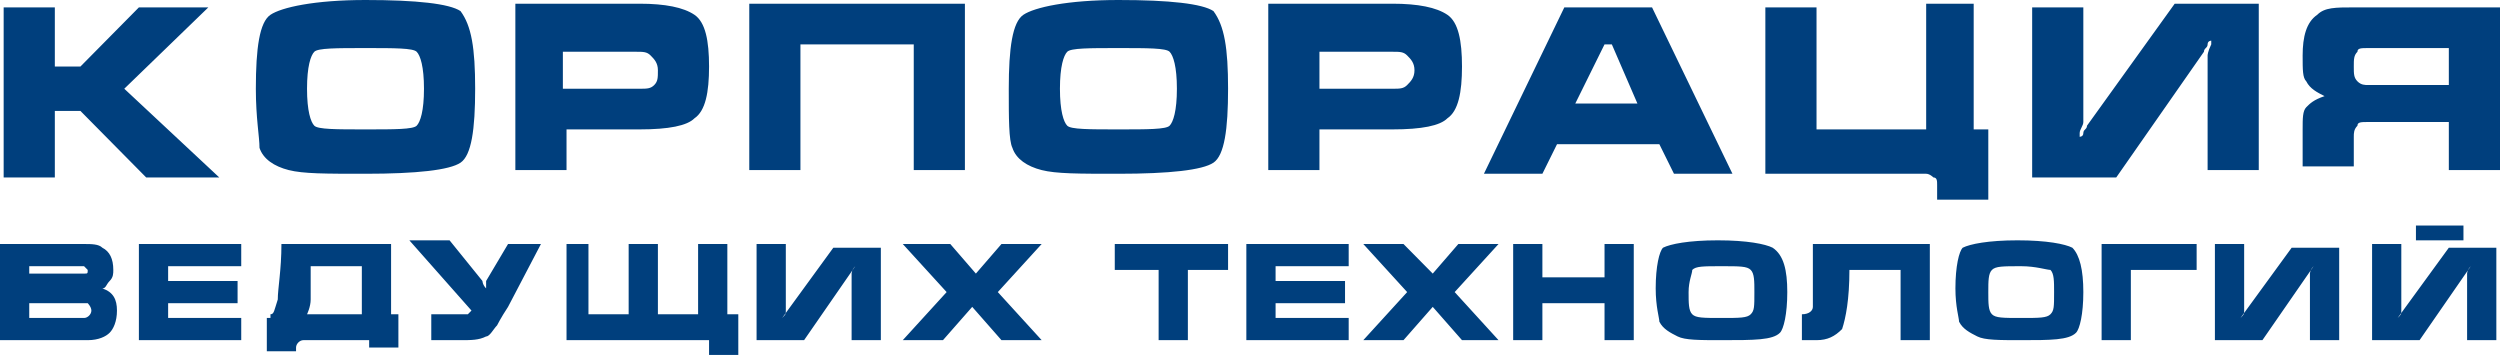
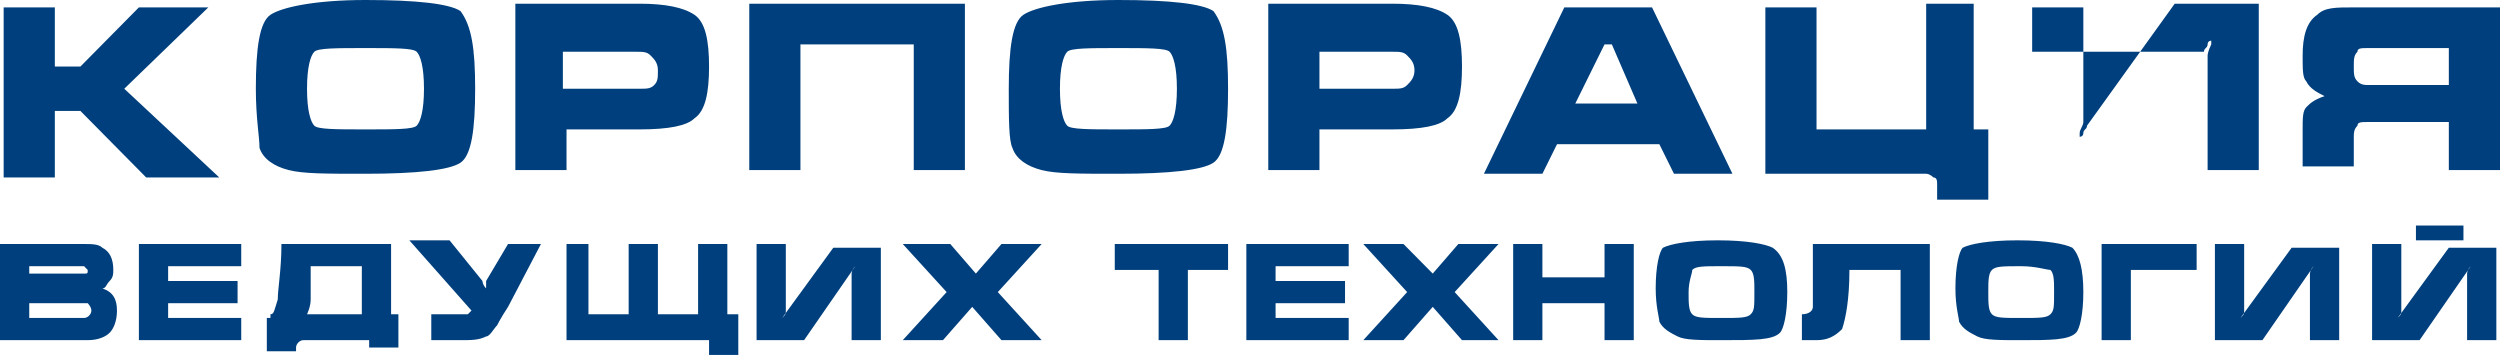
<svg xmlns="http://www.w3.org/2000/svg" width="162" height="23" viewBox="0 0 162 23" fill="none">
-   <path fill-rule="evenodd" clip-rule="evenodd" d="M0.237 0.479H3.553V4.312H5.211L9 0.479H13.5L8.053 5.75L14.21 11.5H9.474L5.211 7.188H3.553V11.5H0.237V0.479ZM1.895 19.646H5.211C5.447 19.646 5.447 19.646 5.684 19.646C5.684 19.646 5.921 19.885 5.921 20.125C5.921 20.365 5.684 20.604 5.447 20.604H1.895V19.646ZM0 15.812V22.042H5.684C6.395 22.042 6.868 21.802 7.105 21.562C7.342 21.323 7.579 20.844 7.579 20.125C7.579 19.406 7.342 18.927 6.632 18.688C6.868 18.688 6.868 18.448 7.105 18.208C7.342 17.969 7.342 17.729 7.342 17.49C7.342 16.771 7.105 16.292 6.632 16.052C6.395 15.812 5.921 15.812 5.447 15.812H0ZM1.895 17.25H5.211C5.447 17.25 5.447 17.25 5.447 17.25L5.684 17.49C5.684 17.729 5.684 17.729 5.447 17.729H5.211H1.895V17.25ZM9 22.042V15.812H15.632V17.25H10.895V18.208H15.395V19.646H10.895V20.604H15.632V22.042H9ZM17.526 20.365C17.763 20.365 17.763 20.125 18 19.406C18 18.688 18.237 17.49 18.237 15.812H25.342V20.365H25.816V22.521H23.921V22.281C23.921 22.042 23.921 22.042 23.921 22.042H23.684H19.658C19.421 22.042 19.184 22.281 19.184 22.521V22.76H17.29V20.604H17.526V20.365ZM23.447 20.365V17.25H20.132C20.132 18.208 20.132 18.688 20.132 19.406C20.132 19.885 19.895 20.365 19.895 20.365H23.447ZM32.921 15.812H35.053L32.921 19.885C32.447 20.604 32.211 21.083 32.211 21.083C31.974 21.323 31.737 21.802 31.5 21.802C31.026 22.042 30.553 22.042 29.842 22.042H27.947V20.365H30.079C30.316 20.365 30.316 20.365 30.316 20.365C30.316 20.365 30.316 20.365 30.553 20.125L26.526 15.573H29.132L31.263 18.208C31.263 18.208 31.263 18.448 31.5 18.688V18.927C31.5 18.927 31.5 18.927 31.5 18.688C31.5 18.448 31.5 18.448 31.5 18.208L32.921 15.812ZM36.237 15.812H38.132V20.365H40.737V15.812H42.632V20.365H45.237V15.812H46.895H47.132V20.365H47.842V23H45.947V22.281C45.947 22.042 45.947 22.042 45.947 22.042H45.711H36.711V15.812H36.237ZM49.026 15.812H50.921V20.125C50.921 20.365 50.921 20.365 50.684 20.604C50.684 20.604 50.684 20.604 50.684 20.844V20.604L54 16.052H57.079V22.042H55.184V17.729C55.184 17.729 55.184 17.49 55.421 17.25C55.421 17.25 55.421 17.25 55.421 17.01V17.25L52.105 22.042H49.026V15.812ZM58.5 15.812L61.342 18.927L58.5 22.042H61.105L63 19.885L64.895 22.042H67.5L64.658 18.927L67.5 15.812H64.895L63.237 17.729L61.579 15.812H58.5ZM72.237 17.49V15.812H79.579V17.49H76.974V22.042H75.079V17.49H72.237ZM80.763 22.042V15.812H87.395V17.25H82.658V18.208H87.158V19.646H82.658V20.604H87.395V22.042H80.763ZM88.342 15.812L91.184 18.927L88.342 22.042H90.947L92.842 19.885L94.737 22.042H97.105L94.263 18.927L97.105 15.812H94.5L92.842 17.729L90.947 15.812H88.342ZM98.053 15.812H99.947V17.969H103.974V15.812H105.868V22.042H103.974V19.646H99.947V22.042H98.053V15.812ZM115.816 18.927C115.816 20.365 115.579 21.323 115.342 21.562C114.868 22.042 113.684 22.042 111.553 22.042C110.132 22.042 109.184 22.042 108.711 21.802C108.237 21.562 107.763 21.323 107.526 20.844C107.526 20.604 107.289 19.885 107.289 18.688C107.289 17.25 107.526 16.292 107.763 16.052C108.237 15.812 109.421 15.573 111.316 15.573C113.211 15.573 114.395 15.812 114.868 16.052C115.579 16.531 115.816 17.49 115.816 18.927ZM109.421 18.927C109.421 19.646 109.421 20.125 109.658 20.365C109.895 20.604 110.368 20.604 111.553 20.604C112.737 20.604 113.211 20.604 113.447 20.365C113.684 20.125 113.684 19.885 113.684 18.927C113.684 18.208 113.684 17.729 113.447 17.49C113.211 17.25 112.737 17.25 111.553 17.25C110.368 17.25 109.895 17.25 109.658 17.49C109.658 17.729 109.421 18.208 109.421 18.927ZM125.053 15.812V22.042H123.158V17.49H119.842C119.842 19.406 119.605 20.604 119.368 21.323C118.895 21.802 118.421 22.042 117.711 22.042H116.763V20.365C117.237 20.365 117.474 20.125 117.474 19.885C117.474 19.406 117.474 18.208 117.474 15.812H125.053ZM135 18.927C135 20.365 134.763 21.323 134.526 21.562C134.053 22.042 132.868 22.042 130.974 22.042C129.553 22.042 128.605 22.042 128.132 21.802C127.658 21.562 127.184 21.323 126.947 20.844C126.947 20.604 126.711 19.885 126.711 18.688C126.711 17.25 126.947 16.292 127.184 16.052C127.658 15.812 128.842 15.573 130.737 15.573C132.632 15.573 133.816 15.812 134.289 16.052C134.763 16.531 135 17.49 135 18.927ZM128.842 18.927C128.842 19.646 128.842 20.125 129.079 20.365C129.316 20.604 129.789 20.604 130.974 20.604C132.158 20.604 132.632 20.604 132.868 20.365C133.105 20.125 133.105 19.885 133.105 18.927C133.105 18.208 133.105 17.729 132.868 17.49C132.632 17.49 131.921 17.25 130.974 17.25C129.789 17.25 129.316 17.25 129.079 17.49C128.842 17.729 128.842 18.208 128.842 18.927ZM136.184 15.812H142.342V17.49H138.079V22.042H136.184V15.812ZM143.526 15.812H145.421V20.125C145.421 20.365 145.421 20.365 145.184 20.604C145.184 20.604 145.184 20.604 145.184 20.844V20.604L148.5 16.052H151.579V22.042H149.684V17.729C149.684 17.729 149.684 17.49 149.921 17.25C149.921 17.25 149.921 17.25 149.921 17.01V17.25L146.605 22.042H143.526V15.812ZM153.711 15.812H155.605V20.125C155.605 20.365 155.605 20.365 155.368 20.604C155.368 20.604 155.368 20.604 155.368 20.844V20.604L158.684 16.052H161.763V22.042H159.868V17.729C159.868 17.729 159.868 17.49 160.105 17.25C160.105 17.25 160.105 17.25 160.105 17.01V17.25L156.789 22.042H153.711V15.812ZM159.632 14.615H156.553V15.573H159.632V14.615ZM30.79 5.75C30.79 8.385 30.553 10.062 29.842 10.542C29.132 11.021 27 11.26 23.684 11.26C21.079 11.26 19.658 11.26 18.71 11.021C17.763 10.781 17.053 10.302 16.816 9.583C16.816 8.865 16.579 7.667 16.579 5.75C16.579 3.115 16.816 1.438 17.526 0.958C18.237 0.479 20.368 0 23.684 0C27 0 29.132 0.24 29.842 0.719C30.553 1.677 30.79 3.115 30.79 5.75ZM19.895 5.75C19.895 7.188 20.132 7.906 20.368 8.146C20.605 8.385 21.79 8.385 23.684 8.385C25.579 8.385 26.763 8.385 27 8.146C27.237 7.906 27.474 7.188 27.474 5.75C27.474 4.312 27.237 3.594 27 3.354C26.763 3.115 25.579 3.115 23.684 3.115C21.79 3.115 20.605 3.115 20.368 3.354C20.132 3.594 19.895 4.312 19.895 5.75ZM33.395 0.24H41.447C43.105 0.24 44.289 0.479 45 0.958C45.711 1.438 45.947 2.635 45.947 4.312C45.947 5.99 45.711 7.188 45 7.667C44.526 8.146 43.342 8.385 41.447 8.385H36.711V11.021H33.395V0.24ZM36.711 5.75H41.447C41.921 5.75 42.158 5.75 42.395 5.51C42.632 5.271 42.632 5.031 42.632 4.552C42.632 4.073 42.395 3.833 42.158 3.594C41.921 3.354 41.684 3.354 41.211 3.354H36.474V5.75H36.711ZM48.553 0.24H62.526V11.021H59.211V2.875H51.868V11.021H48.553V0.24ZM79.579 5.75C79.579 8.385 79.342 10.062 78.632 10.542C77.921 11.021 75.79 11.26 72.474 11.26C69.868 11.26 68.447 11.26 67.5 11.021C66.553 10.781 65.842 10.302 65.605 9.583C65.368 9.104 65.368 7.667 65.368 5.75C65.368 3.115 65.605 1.438 66.316 0.958C67.026 0.479 69.158 0 72.474 0C75.79 0 77.921 0.24 78.632 0.719C79.342 1.677 79.579 3.115 79.579 5.75ZM68.684 5.75C68.684 7.188 68.921 7.906 69.158 8.146C69.395 8.385 70.579 8.385 72.474 8.385C74.368 8.385 75.553 8.385 75.79 8.146C76.026 7.906 76.263 7.188 76.263 5.75C76.263 4.312 76.026 3.594 75.79 3.354C75.553 3.115 74.368 3.115 72.474 3.115C70.579 3.115 69.395 3.115 69.158 3.354C68.921 3.594 68.684 4.312 68.684 5.75ZM82.184 0.24H90.237C91.895 0.24 93.079 0.479 93.79 0.958C94.5 1.438 94.737 2.635 94.737 4.312C94.737 5.99 94.5 7.188 93.79 7.667C93.316 8.146 92.132 8.385 90.237 8.385H85.5V11.021H82.184V0.24ZM85.5 5.75H90.237C90.71 5.75 90.947 5.75 91.184 5.51C91.421 5.271 91.658 5.031 91.658 4.552C91.658 4.073 91.421 3.833 91.184 3.594C90.947 3.354 90.71 3.354 90.237 3.354H85.5V5.75ZM101.368 0.479H107.053L112.263 11.26H108.474L107.526 9.344H100.895L99.947 11.26H96.158L101.368 0.479ZM104.447 2.875H103.974L102.079 6.708H106.105L104.447 2.875ZM117.947 8.385H124.816V0.24H127.895V8.385H128.842V12.938H125.526V11.979C125.526 11.74 125.526 11.5 125.289 11.5C125.289 11.5 125.053 11.26 124.816 11.26H114.395V0.479H117.711V8.385H117.947ZM131.684 0.479H135V7.906C135 8.146 134.763 8.385 134.763 8.625V8.865C134.763 8.865 135 8.865 135 8.625C135 8.385 135.237 8.385 135.237 8.146L140.921 0.24H146.368V11.021H143.053V3.594C143.053 3.594 143.053 3.354 143.289 2.875V2.635C143.289 2.635 143.053 2.635 143.053 2.875C143.053 3.115 142.816 3.115 142.816 3.354L137.132 11.5H131.684V0.479ZM162 0.24V11.021H158.684V7.906H153.474C153 7.906 152.763 7.906 152.763 8.146C152.526 8.385 152.526 8.625 152.526 8.865V10.781H149.211V8.385C149.211 7.667 149.211 7.188 149.447 6.948C149.684 6.708 149.921 6.469 150.632 6.229C150.158 5.99 149.684 5.75 149.447 5.271C149.211 5.031 149.211 4.552 149.211 3.594C149.211 2.396 149.447 1.438 150.158 0.958C150.632 0.479 151.342 0.479 152.526 0.479H162V0.24ZM158.684 3.115H153.474C153 3.115 152.763 3.115 152.763 3.354C152.526 3.594 152.526 3.833 152.526 4.312C152.526 4.792 152.526 5.031 152.763 5.271C153 5.51 153.237 5.51 153.474 5.51H158.684V3.115Z" fill="#003F7D" />
+   <path fill-rule="evenodd" clip-rule="evenodd" d="M0.237 0.479H3.553V4.312H5.211L9 0.479H13.5L8.053 5.75L14.21 11.5H9.474L5.211 7.188H3.553V11.5H0.237V0.479ZM1.895 19.646H5.211C5.447 19.646 5.447 19.646 5.684 19.646C5.684 19.646 5.921 19.885 5.921 20.125C5.921 20.365 5.684 20.604 5.447 20.604H1.895V19.646ZM0 15.812V22.042H5.684C6.395 22.042 6.868 21.802 7.105 21.562C7.342 21.323 7.579 20.844 7.579 20.125C7.579 19.406 7.342 18.927 6.632 18.688C6.868 18.688 6.868 18.448 7.105 18.208C7.342 17.969 7.342 17.729 7.342 17.49C7.342 16.771 7.105 16.292 6.632 16.052C6.395 15.812 5.921 15.812 5.447 15.812H0ZM1.895 17.25H5.211C5.447 17.25 5.447 17.25 5.447 17.25L5.684 17.49C5.684 17.729 5.684 17.729 5.447 17.729H5.211H1.895V17.25ZM9 22.042V15.812H15.632V17.25H10.895V18.208H15.395V19.646H10.895V20.604H15.632V22.042H9ZM17.526 20.365C17.763 20.365 17.763 20.125 18 19.406C18 18.688 18.237 17.49 18.237 15.812H25.342V20.365H25.816V22.521H23.921V22.281C23.921 22.042 23.921 22.042 23.921 22.042H23.684H19.658C19.421 22.042 19.184 22.281 19.184 22.521V22.76H17.29V20.604H17.526V20.365ZM23.447 20.365V17.25H20.132C20.132 18.208 20.132 18.688 20.132 19.406C20.132 19.885 19.895 20.365 19.895 20.365H23.447ZM32.921 15.812H35.053L32.921 19.885C32.447 20.604 32.211 21.083 32.211 21.083C31.974 21.323 31.737 21.802 31.5 21.802C31.026 22.042 30.553 22.042 29.842 22.042H27.947V20.365H30.079C30.316 20.365 30.316 20.365 30.316 20.365C30.316 20.365 30.316 20.365 30.553 20.125L26.526 15.573H29.132L31.263 18.208C31.263 18.208 31.263 18.448 31.5 18.688V18.927C31.5 18.927 31.5 18.927 31.5 18.688C31.5 18.448 31.5 18.448 31.5 18.208L32.921 15.812ZM36.237 15.812H38.132V20.365H40.737V15.812H42.632V20.365H45.237V15.812H46.895H47.132V20.365H47.842V23H45.947V22.281C45.947 22.042 45.947 22.042 45.947 22.042H45.711H36.711V15.812H36.237ZM49.026 15.812H50.921V20.125C50.921 20.365 50.921 20.365 50.684 20.604C50.684 20.604 50.684 20.604 50.684 20.844V20.604L54 16.052H57.079V22.042H55.184V17.729C55.184 17.729 55.184 17.49 55.421 17.25C55.421 17.25 55.421 17.25 55.421 17.01V17.25L52.105 22.042H49.026V15.812ZM58.5 15.812L61.342 18.927L58.5 22.042H61.105L63 19.885L64.895 22.042H67.5L64.658 18.927L67.5 15.812H64.895L63.237 17.729L61.579 15.812H58.5ZM72.237 17.49V15.812H79.579V17.49H76.974V22.042H75.079V17.49H72.237ZM80.763 22.042V15.812H87.395V17.25H82.658V18.208H87.158V19.646H82.658V20.604H87.395V22.042H80.763ZM88.342 15.812L91.184 18.927L88.342 22.042H90.947L92.842 19.885L94.737 22.042H97.105L94.263 18.927L97.105 15.812H94.5L92.842 17.729L90.947 15.812H88.342ZM98.053 15.812H99.947V17.969H103.974V15.812H105.868V22.042H103.974V19.646H99.947V22.042H98.053V15.812ZM115.816 18.927C115.816 20.365 115.579 21.323 115.342 21.562C114.868 22.042 113.684 22.042 111.553 22.042C110.132 22.042 109.184 22.042 108.711 21.802C108.237 21.562 107.763 21.323 107.526 20.844C107.526 20.604 107.289 19.885 107.289 18.688C107.289 17.25 107.526 16.292 107.763 16.052C108.237 15.812 109.421 15.573 111.316 15.573C113.211 15.573 114.395 15.812 114.868 16.052C115.579 16.531 115.816 17.49 115.816 18.927ZM109.421 18.927C109.421 19.646 109.421 20.125 109.658 20.365C109.895 20.604 110.368 20.604 111.553 20.604C112.737 20.604 113.211 20.604 113.447 20.365C113.684 20.125 113.684 19.885 113.684 18.927C113.684 18.208 113.684 17.729 113.447 17.49C113.211 17.25 112.737 17.25 111.553 17.25C110.368 17.25 109.895 17.25 109.658 17.49C109.658 17.729 109.421 18.208 109.421 18.927ZM125.053 15.812V22.042H123.158V17.49H119.842C119.842 19.406 119.605 20.604 119.368 21.323C118.895 21.802 118.421 22.042 117.711 22.042H116.763V20.365C117.237 20.365 117.474 20.125 117.474 19.885C117.474 19.406 117.474 18.208 117.474 15.812H125.053ZM135 18.927C135 20.365 134.763 21.323 134.526 21.562C134.053 22.042 132.868 22.042 130.974 22.042C129.553 22.042 128.605 22.042 128.132 21.802C127.658 21.562 127.184 21.323 126.947 20.844C126.947 20.604 126.711 19.885 126.711 18.688C126.711 17.25 126.947 16.292 127.184 16.052C127.658 15.812 128.842 15.573 130.737 15.573C132.632 15.573 133.816 15.812 134.289 16.052C134.763 16.531 135 17.49 135 18.927ZM128.842 18.927C128.842 19.646 128.842 20.125 129.079 20.365C129.316 20.604 129.789 20.604 130.974 20.604C132.158 20.604 132.632 20.604 132.868 20.365C133.105 20.125 133.105 19.885 133.105 18.927C133.105 18.208 133.105 17.729 132.868 17.49C132.632 17.49 131.921 17.25 130.974 17.25C129.789 17.25 129.316 17.25 129.079 17.49C128.842 17.729 128.842 18.208 128.842 18.927ZM136.184 15.812H142.342V17.49H138.079V22.042H136.184V15.812ZM143.526 15.812H145.421V20.125C145.421 20.365 145.421 20.365 145.184 20.604C145.184 20.604 145.184 20.604 145.184 20.844V20.604L148.5 16.052H151.579V22.042H149.684V17.729C149.684 17.729 149.684 17.49 149.921 17.25C149.921 17.25 149.921 17.25 149.921 17.01V17.25L146.605 22.042H143.526V15.812ZM153.711 15.812H155.605V20.125C155.605 20.365 155.605 20.365 155.368 20.604C155.368 20.604 155.368 20.604 155.368 20.844V20.604L158.684 16.052H161.763V22.042H159.868V17.729C159.868 17.729 159.868 17.49 160.105 17.25C160.105 17.25 160.105 17.25 160.105 17.01V17.25L156.789 22.042H153.711V15.812ZM159.632 14.615H156.553V15.573H159.632V14.615ZM30.79 5.75C30.79 8.385 30.553 10.062 29.842 10.542C29.132 11.021 27 11.26 23.684 11.26C21.079 11.26 19.658 11.26 18.71 11.021C17.763 10.781 17.053 10.302 16.816 9.583C16.816 8.865 16.579 7.667 16.579 5.75C16.579 3.115 16.816 1.438 17.526 0.958C18.237 0.479 20.368 0 23.684 0C27 0 29.132 0.24 29.842 0.719C30.553 1.677 30.79 3.115 30.79 5.75ZM19.895 5.75C19.895 7.188 20.132 7.906 20.368 8.146C20.605 8.385 21.79 8.385 23.684 8.385C25.579 8.385 26.763 8.385 27 8.146C27.237 7.906 27.474 7.188 27.474 5.75C27.474 4.312 27.237 3.594 27 3.354C26.763 3.115 25.579 3.115 23.684 3.115C21.79 3.115 20.605 3.115 20.368 3.354C20.132 3.594 19.895 4.312 19.895 5.75ZM33.395 0.24H41.447C43.105 0.24 44.289 0.479 45 0.958C45.711 1.438 45.947 2.635 45.947 4.312C45.947 5.99 45.711 7.188 45 7.667C44.526 8.146 43.342 8.385 41.447 8.385H36.711V11.021H33.395V0.24ZM36.711 5.75H41.447C41.921 5.75 42.158 5.75 42.395 5.51C42.632 5.271 42.632 5.031 42.632 4.552C42.632 4.073 42.395 3.833 42.158 3.594C41.921 3.354 41.684 3.354 41.211 3.354H36.474V5.75H36.711ZM48.553 0.24H62.526V11.021H59.211V2.875H51.868V11.021H48.553V0.24ZM79.579 5.75C79.579 8.385 79.342 10.062 78.632 10.542C77.921 11.021 75.79 11.26 72.474 11.26C69.868 11.26 68.447 11.26 67.5 11.021C66.553 10.781 65.842 10.302 65.605 9.583C65.368 9.104 65.368 7.667 65.368 5.75C65.368 3.115 65.605 1.438 66.316 0.958C67.026 0.479 69.158 0 72.474 0C75.79 0 77.921 0.24 78.632 0.719C79.342 1.677 79.579 3.115 79.579 5.75ZM68.684 5.75C68.684 7.188 68.921 7.906 69.158 8.146C69.395 8.385 70.579 8.385 72.474 8.385C74.368 8.385 75.553 8.385 75.79 8.146C76.026 7.906 76.263 7.188 76.263 5.75C76.263 4.312 76.026 3.594 75.79 3.354C75.553 3.115 74.368 3.115 72.474 3.115C70.579 3.115 69.395 3.115 69.158 3.354C68.921 3.594 68.684 4.312 68.684 5.75ZM82.184 0.24H90.237C91.895 0.24 93.079 0.479 93.79 0.958C94.5 1.438 94.737 2.635 94.737 4.312C94.737 5.99 94.5 7.188 93.79 7.667C93.316 8.146 92.132 8.385 90.237 8.385H85.5V11.021H82.184V0.24ZM85.5 5.75H90.237C90.71 5.75 90.947 5.75 91.184 5.51C91.421 5.271 91.658 5.031 91.658 4.552C91.658 4.073 91.421 3.833 91.184 3.594C90.947 3.354 90.71 3.354 90.237 3.354H85.5V5.75ZM101.368 0.479H107.053L112.263 11.26H108.474L107.526 9.344H100.895L99.947 11.26H96.158L101.368 0.479ZM104.447 2.875H103.974L102.079 6.708H106.105L104.447 2.875ZM117.947 8.385H124.816V0.24H127.895V8.385H128.842V12.938H125.526V11.979C125.526 11.74 125.526 11.5 125.289 11.5C125.289 11.5 125.053 11.26 124.816 11.26H114.395V0.479H117.711V8.385H117.947ZM131.684 0.479H135V7.906C135 8.146 134.763 8.385 134.763 8.625V8.865C134.763 8.865 135 8.865 135 8.625C135 8.385 135.237 8.385 135.237 8.146L140.921 0.24H146.368V11.021H143.053V3.594C143.053 3.594 143.053 3.354 143.289 2.875V2.635C143.289 2.635 143.053 2.635 143.053 2.875C143.053 3.115 142.816 3.115 142.816 3.354H131.684V0.479ZM162 0.24V11.021H158.684V7.906H153.474C153 7.906 152.763 7.906 152.763 8.146C152.526 8.385 152.526 8.625 152.526 8.865V10.781H149.211V8.385C149.211 7.667 149.211 7.188 149.447 6.948C149.684 6.708 149.921 6.469 150.632 6.229C150.158 5.99 149.684 5.75 149.447 5.271C149.211 5.031 149.211 4.552 149.211 3.594C149.211 2.396 149.447 1.438 150.158 0.958C150.632 0.479 151.342 0.479 152.526 0.479H162V0.24ZM158.684 3.115H153.474C153 3.115 152.763 3.115 152.763 3.354C152.526 3.594 152.526 3.833 152.526 4.312C152.526 4.792 152.526 5.031 152.763 5.271C153 5.51 153.237 5.51 153.474 5.51H158.684V3.115Z" fill="#003F7D" />
</svg>